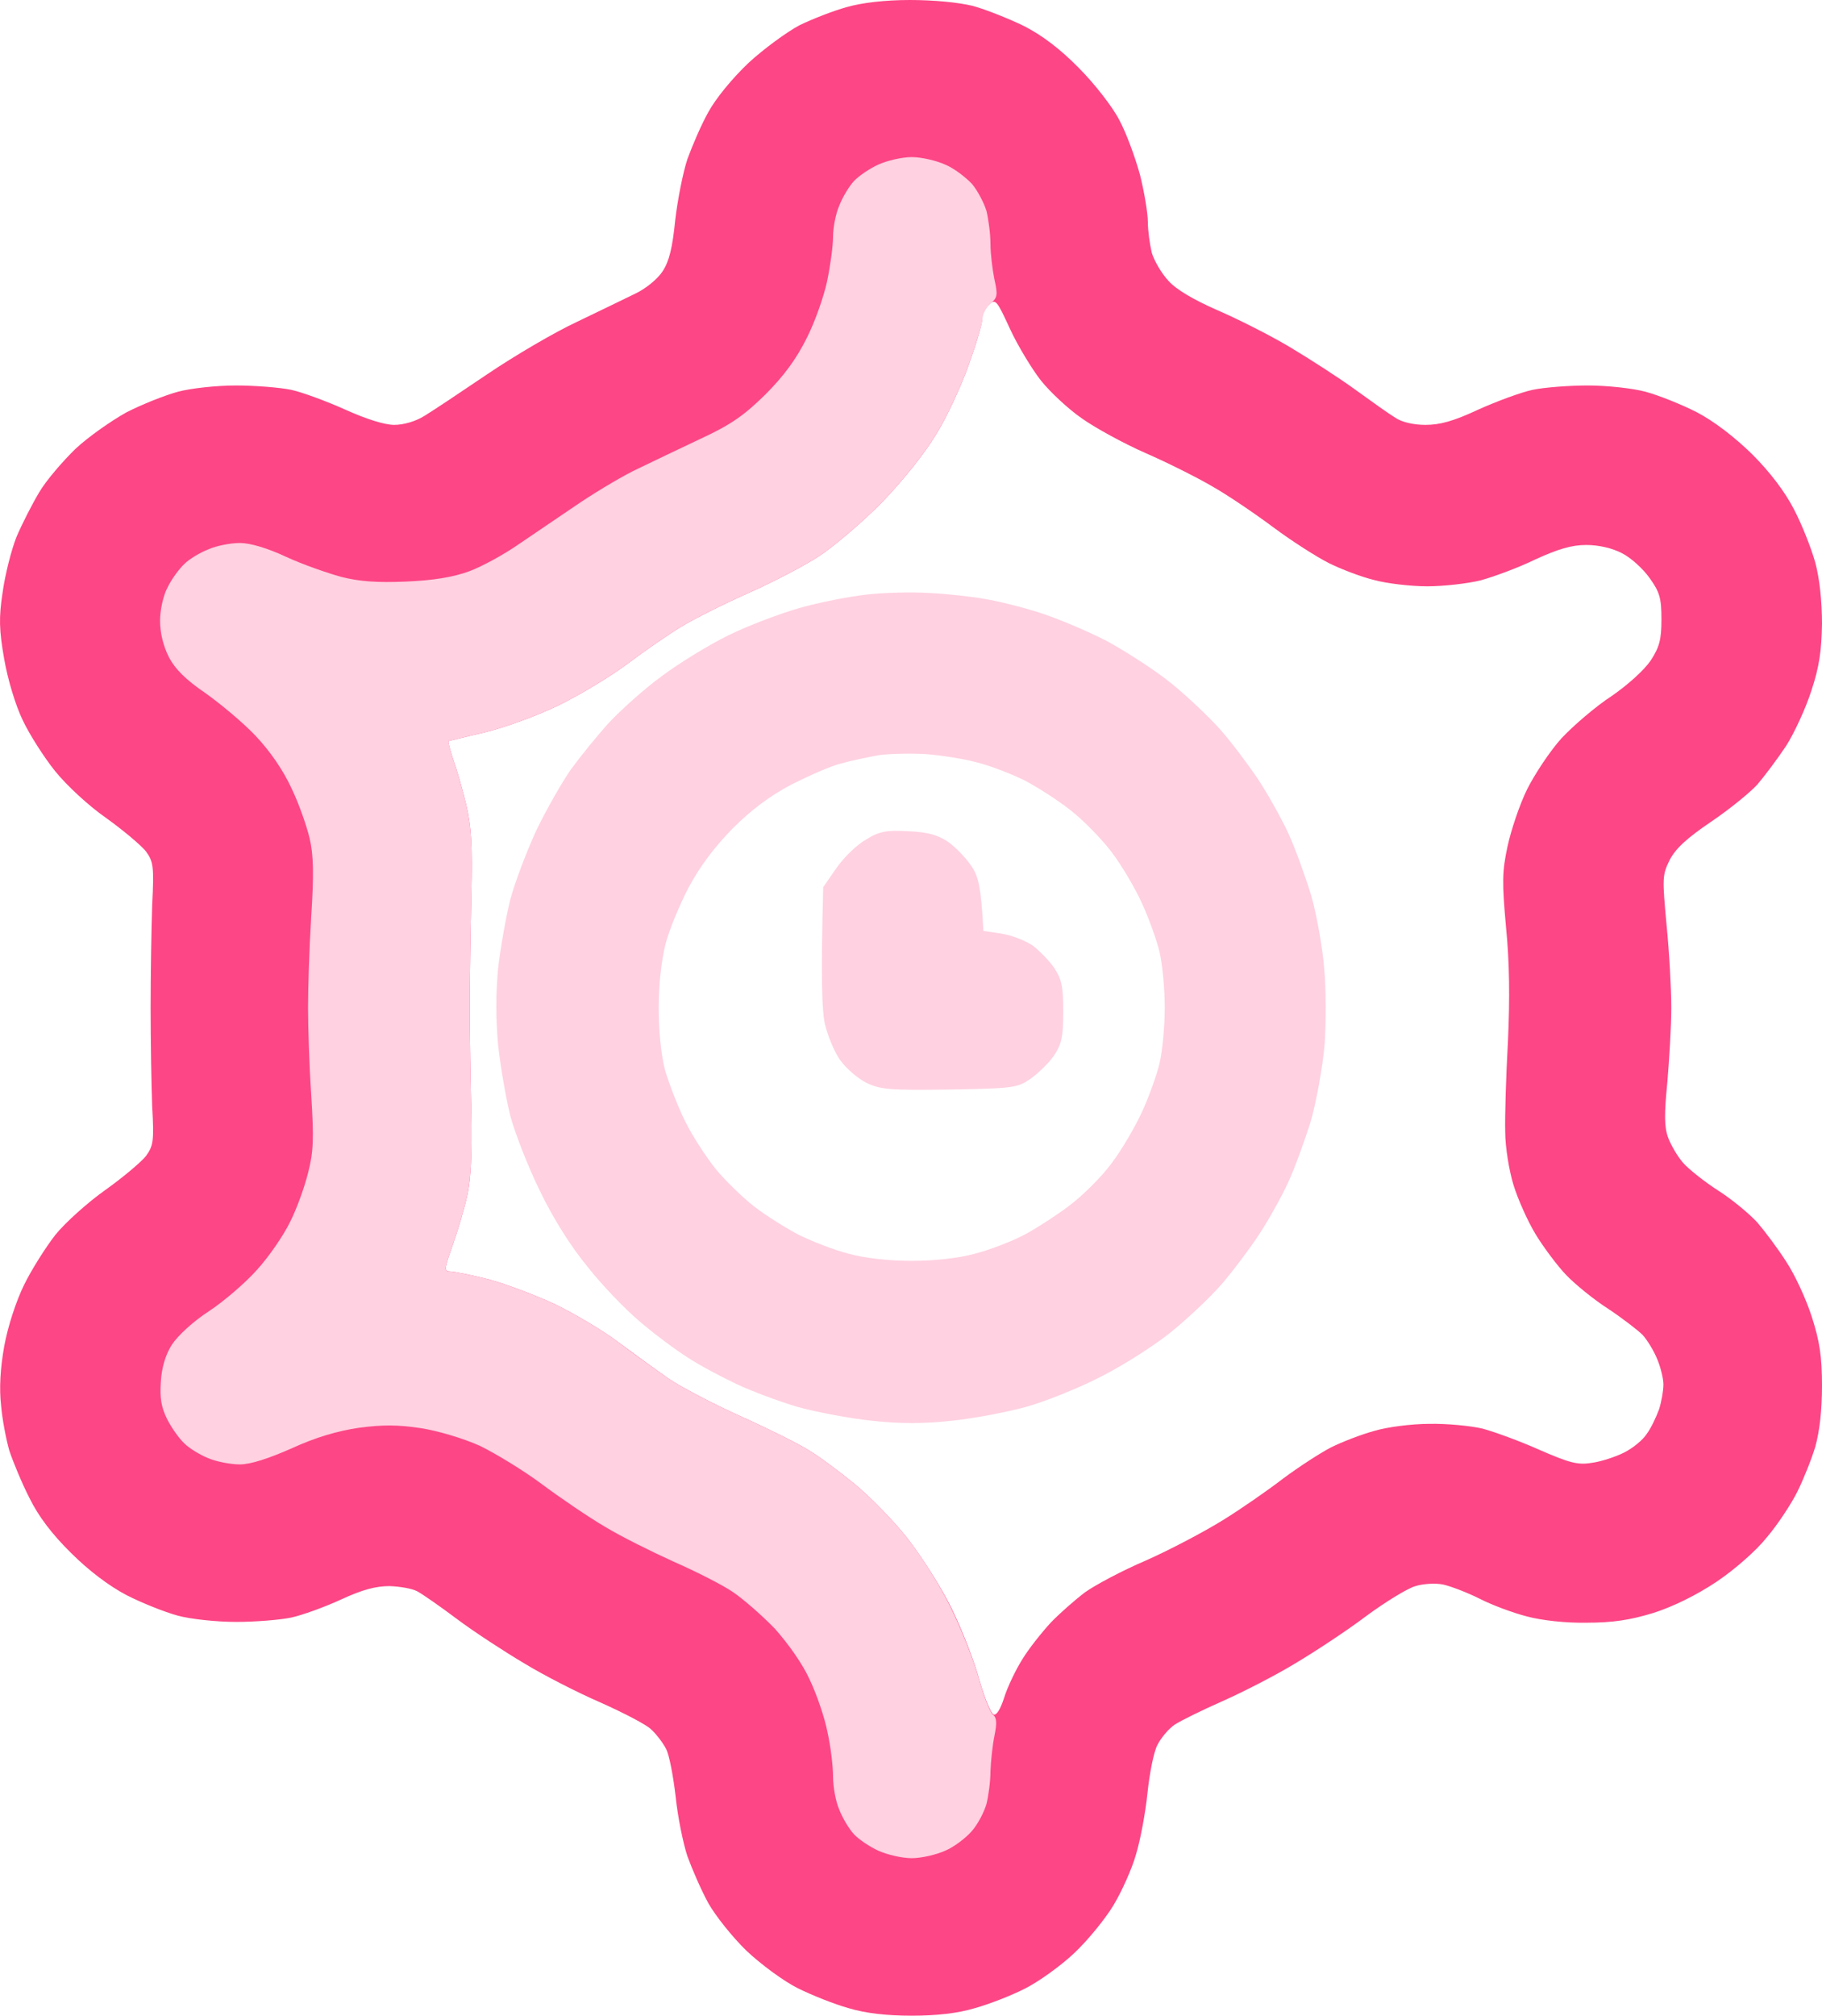
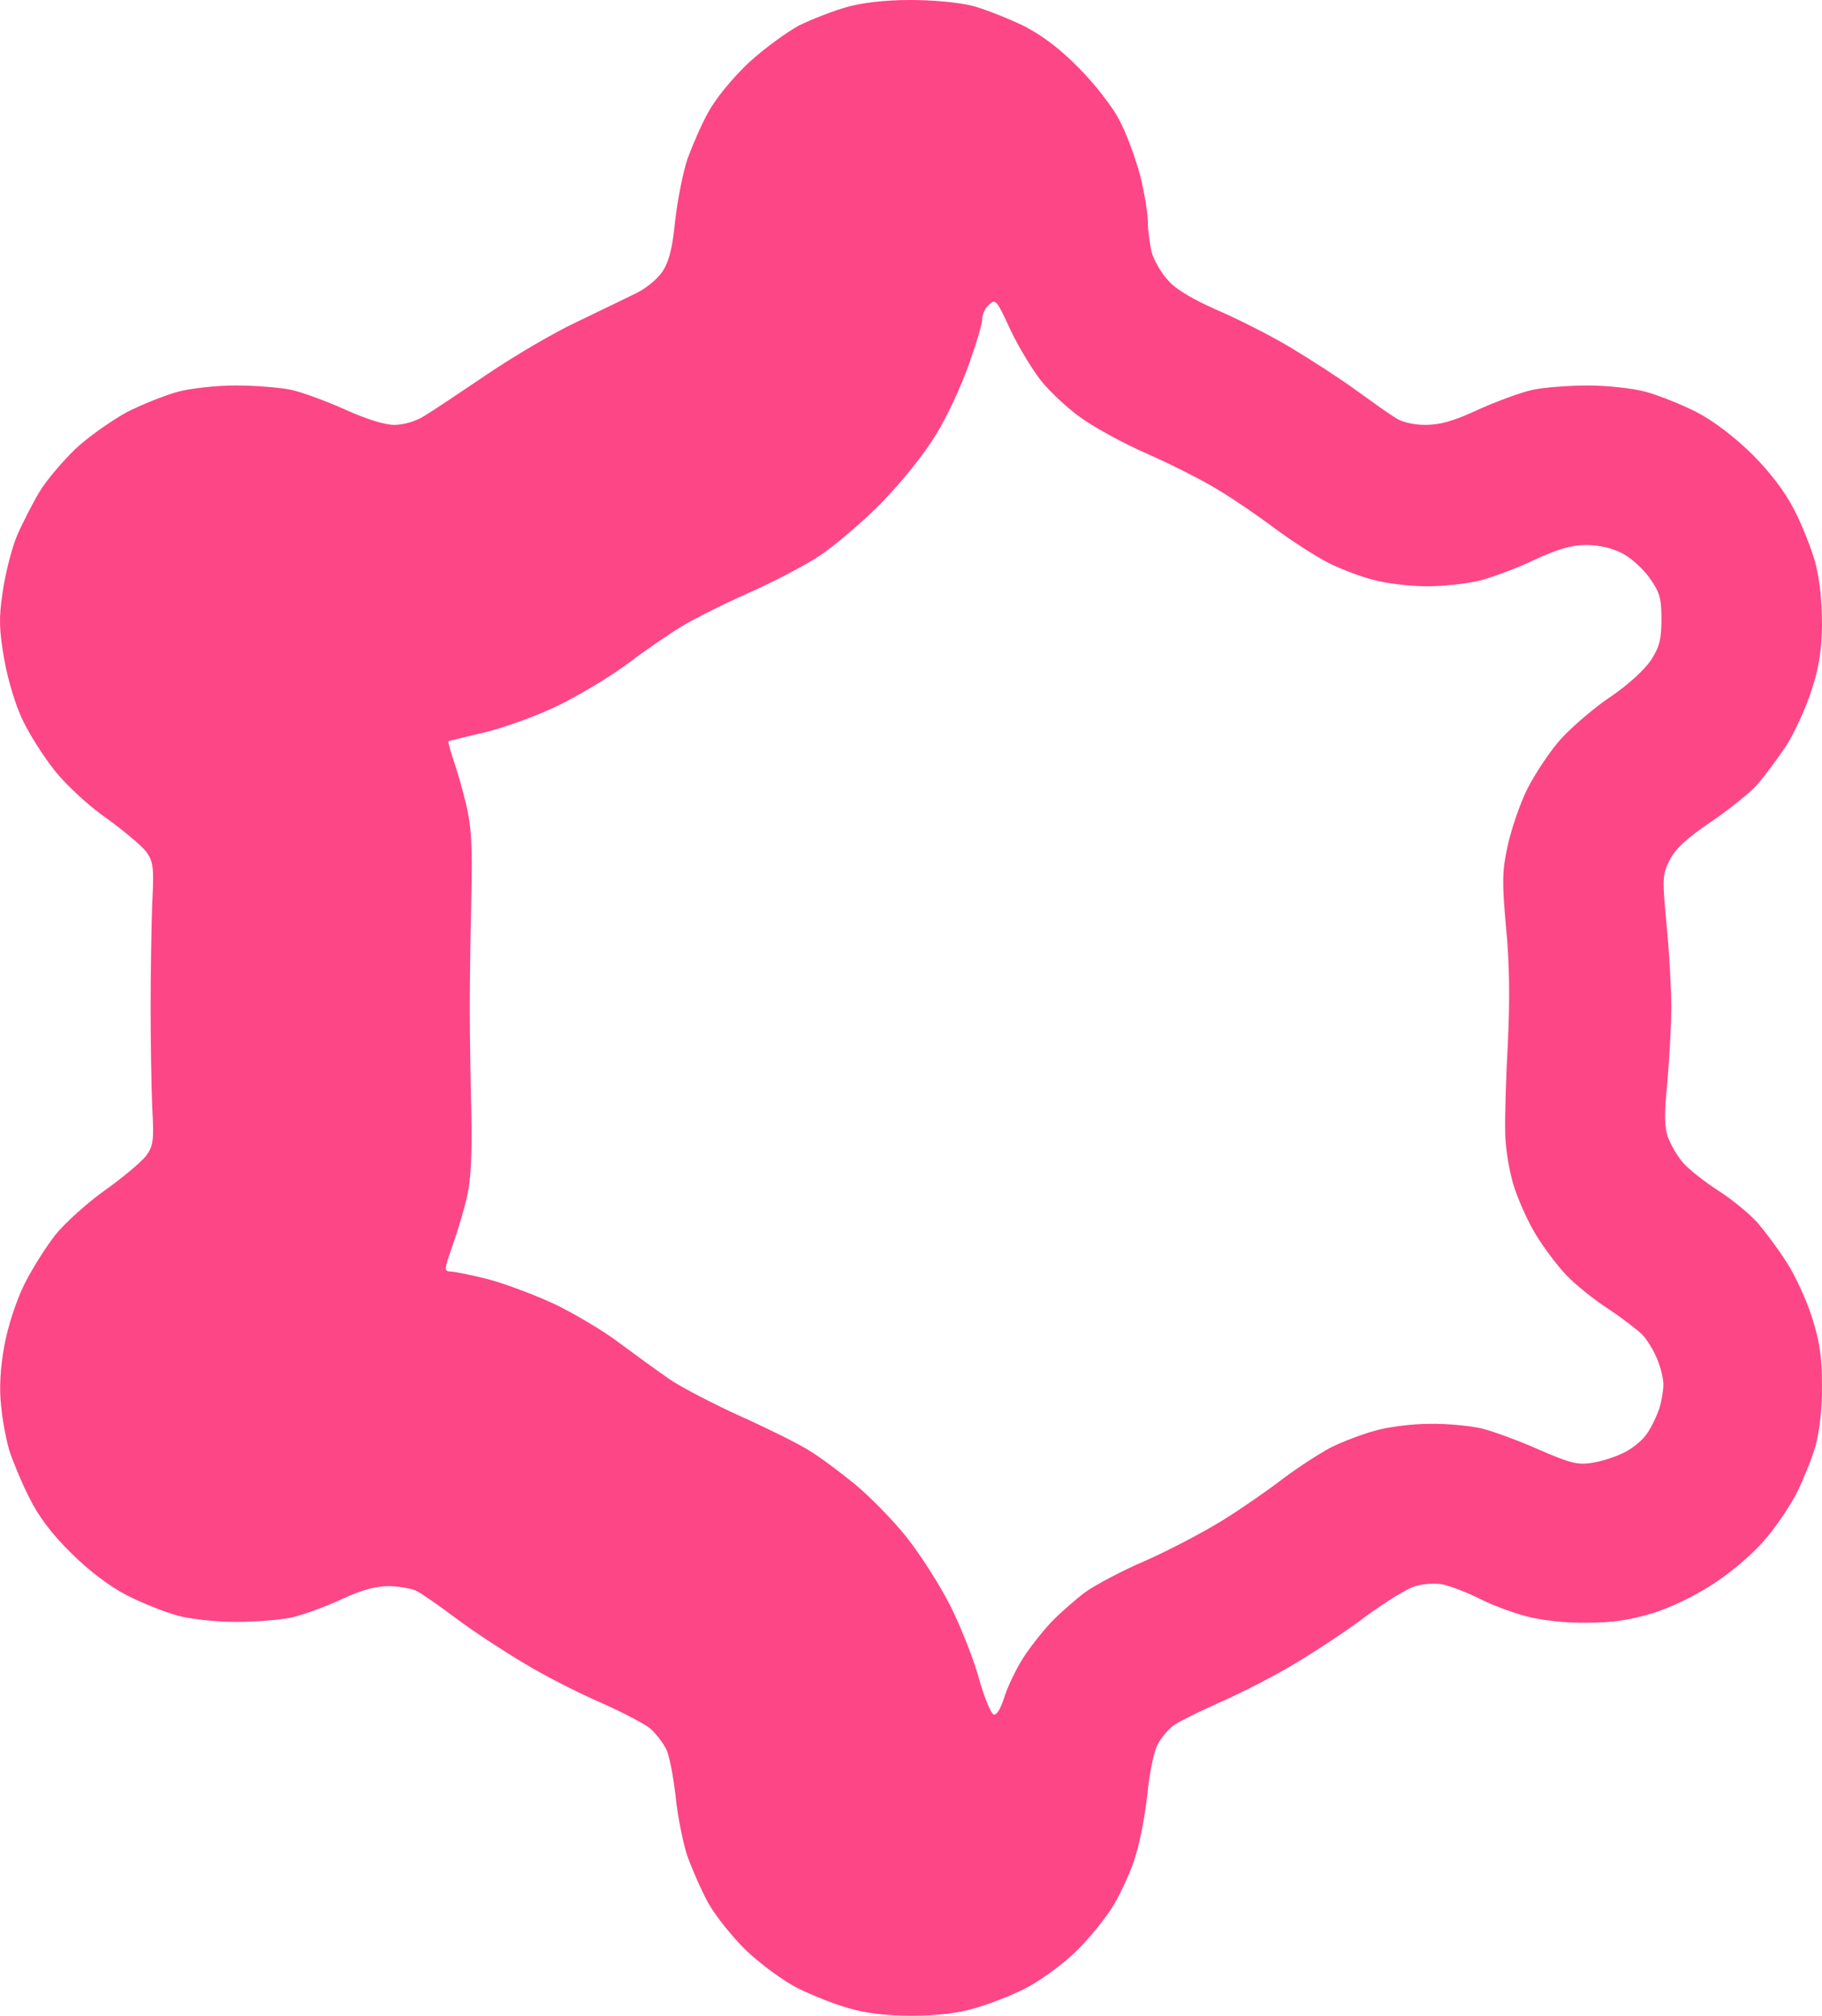
<svg xmlns="http://www.w3.org/2000/svg" viewBox="0 0 64 70.773" fill="none">
  <path fill-rule="evenodd" clip-rule="evenodd" d="M31.957 0C32.8 0 33.657 0.083 34.169 0.207C34.624 0.332 35.426 0.65 35.965 0.912C36.615 1.244 37.251 1.728 37.901 2.392C38.44 2.931 39.076 3.747 39.311 4.203C39.56 4.659 39.877 5.53 40.044 6.139C40.196 6.747 40.32 7.493 40.32 7.798C40.32 8.102 40.389 8.586 40.458 8.876C40.541 9.153 40.804 9.609 41.053 9.871C41.329 10.176 41.951 10.535 42.739 10.881C43.416 11.171 44.578 11.752 45.297 12.18C46.015 12.609 47.066 13.286 47.633 13.701C48.186 14.102 48.808 14.545 49.015 14.669C49.236 14.821 49.651 14.918 50.066 14.918C50.577 14.918 51.047 14.793 51.932 14.379C52.581 14.088 53.439 13.77 53.84 13.687C54.227 13.604 55.097 13.535 55.775 13.535C56.438 13.535 57.351 13.632 57.807 13.756C58.263 13.881 59.065 14.199 59.604 14.475C60.212 14.793 60.931 15.346 61.553 15.955C62.175 16.577 62.7 17.268 63.019 17.89C63.295 18.416 63.627 19.259 63.765 19.757C63.917 20.324 64 21.125 64 21.9C63.986 22.84 63.903 23.421 63.627 24.25C63.433 24.858 63.032 25.73 62.742 26.186C62.438 26.642 61.982 27.25 61.733 27.541C61.47 27.831 60.737 28.425 60.102 28.854C59.245 29.435 58.858 29.794 58.65 30.195C58.388 30.721 58.388 30.831 58.54 32.476C58.636 33.43 58.706 34.73 58.706 35.38C58.706 36.029 58.636 37.205 58.567 38.007C58.457 39.112 58.457 39.569 58.595 39.942C58.692 40.205 58.927 40.606 59.12 40.827C59.314 41.048 59.867 41.49 60.364 41.809C60.862 42.127 61.47 42.638 61.733 42.928C61.995 43.233 62.452 43.841 62.742 44.297C63.046 44.754 63.447 45.624 63.641 46.233C63.917 47.09 64 47.629 64 48.652C64 49.523 63.917 50.242 63.765 50.795C63.627 51.252 63.337 51.971 63.129 52.385C62.922 52.8 62.452 53.519 62.065 53.975C61.678 54.459 60.931 55.109 60.295 55.538C59.59 56.008 58.775 56.408 58.084 56.63C57.268 56.879 56.66 56.975 55.733 56.975C54.987 56.989 54.144 56.892 53.632 56.754C53.148 56.63 52.402 56.353 51.973 56.132C51.531 55.911 50.95 55.69 50.688 55.634C50.425 55.579 49.983 55.606 49.72 55.69C49.458 55.758 48.669 56.242 47.992 56.74C47.315 57.252 46.181 57.998 45.504 58.399C44.827 58.814 43.665 59.408 42.947 59.727C42.228 60.044 41.467 60.418 41.26 60.556C41.039 60.708 40.776 61.026 40.652 61.275C40.527 61.51 40.375 62.284 40.306 62.962C40.237 63.639 40.057 64.607 39.905 65.105C39.767 65.603 39.407 66.404 39.117 66.888C38.827 67.372 38.205 68.132 37.735 68.575C37.251 69.031 36.477 69.584 36.007 69.819C35.523 70.068 34.735 70.372 34.237 70.51C33.643 70.69 32.897 70.773 32.026 70.773C31.155 70.773 30.409 70.69 29.814 70.51C29.316 70.372 28.515 70.054 28.017 69.805C27.519 69.556 26.718 68.962 26.22 68.492C25.722 68.008 25.128 67.261 24.879 66.819C24.63 66.363 24.312 65.63 24.146 65.174C23.994 64.718 23.801 63.764 23.732 63.072C23.649 62.367 23.51 61.621 23.4 61.413C23.289 61.192 23.054 60.888 22.874 60.722C22.709 60.556 21.907 60.141 21.105 59.782C20.303 59.436 19.087 58.814 18.409 58.399C17.732 57.998 16.668 57.307 16.059 56.851C15.451 56.395 14.815 55.952 14.649 55.869C14.47 55.773 14.041 55.703 13.682 55.69C13.198 55.69 12.728 55.814 11.981 56.16C11.415 56.422 10.613 56.712 10.226 56.795C9.825 56.879 8.954 56.947 8.29 56.947C7.613 56.947 6.701 56.851 6.245 56.727C5.788 56.602 4.987 56.284 4.447 56.008C3.839 55.69 3.12 55.15 2.498 54.528C1.835 53.878 1.351 53.242 1.033 52.593C0.757 52.053 0.452 51.307 0.328 50.934C0.217 50.546 0.079 49.841 0.038 49.343C-0.031 48.749 0.01 48.044 0.148 47.27C0.273 46.578 0.563 45.694 0.839 45.127C1.102 44.587 1.6 43.8 1.945 43.357C2.291 42.928 3.093 42.209 3.701 41.781C4.323 41.339 4.959 40.799 5.125 40.592C5.387 40.233 5.415 40.053 5.346 38.864C5.318 38.131 5.291 36.555 5.291 35.38C5.291 34.205 5.318 32.573 5.346 31.758C5.415 30.43 5.387 30.25 5.125 29.891C4.959 29.683 4.337 29.158 3.742 28.73C3.12 28.301 2.332 27.568 1.932 27.07C1.544 26.587 1.033 25.785 0.798 25.287C0.549 24.775 0.273 23.863 0.148 23.144C-0.031 22.121 -0.045 21.692 0.093 20.794C0.176 20.185 0.397 19.314 0.577 18.858C0.77 18.402 1.13 17.697 1.379 17.282C1.614 16.881 2.194 16.204 2.65 15.761C3.107 15.333 3.922 14.766 4.447 14.475C4.987 14.199 5.788 13.881 6.245 13.756C6.701 13.632 7.613 13.535 8.29 13.535C8.954 13.535 9.825 13.604 10.226 13.687C10.613 13.77 11.47 14.088 12.12 14.379C12.852 14.71 13.502 14.918 13.848 14.918C14.179 14.918 14.608 14.793 14.912 14.6C15.188 14.434 16.184 13.77 17.124 13.134C18.064 12.498 19.474 11.669 20.276 11.296C21.077 10.908 22.004 10.466 22.335 10.3C22.681 10.134 23.096 9.802 23.275 9.526C23.51 9.166 23.621 8.696 23.718 7.729C23.801 7.01 23.994 6.042 24.146 5.586C24.312 5.129 24.63 4.383 24.879 3.94C25.142 3.456 25.722 2.751 26.289 2.212C26.828 1.714 27.644 1.12 28.086 0.885C28.542 0.664 29.289 0.373 29.745 0.249C30.27 0.097 31.086 0 31.957 0ZM34.5 11.199C34.514 11.337 34.293 12.07 34.03 12.803C33.767 13.549 33.256 14.655 32.883 15.25C32.496 15.899 31.722 16.867 30.989 17.628C30.311 18.319 29.302 19.176 28.777 19.522C28.252 19.867 27.132 20.448 26.289 20.821C25.446 21.195 24.395 21.72 23.939 21.997C23.483 22.273 22.639 22.854 22.073 23.282C21.506 23.711 20.414 24.375 19.654 24.748C18.866 25.135 17.746 25.536 17.027 25.715C16.35 25.868 15.769 26.02 15.755 26.02C15.728 26.034 15.811 26.324 15.921 26.669C16.046 27.015 16.253 27.734 16.377 28.259C16.557 29.02 16.599 29.683 16.557 31.439C16.529 32.656 16.502 34.426 16.502 35.38C16.502 36.334 16.529 38.007 16.557 39.112C16.585 40.44 16.543 41.394 16.419 41.947C16.322 42.403 16.087 43.191 15.907 43.703C15.603 44.56 15.589 44.643 15.824 44.643C15.949 44.643 16.557 44.767 17.165 44.919C17.774 45.085 18.838 45.486 19.515 45.804C20.193 46.136 21.202 46.73 21.727 47.132C22.266 47.532 23.068 48.113 23.524 48.431C23.98 48.735 25.128 49.33 26.081 49.758C27.035 50.187 28.086 50.712 28.431 50.934C28.777 51.141 29.482 51.666 30.008 52.095C30.533 52.523 31.362 53.367 31.846 53.975C32.33 54.584 33.049 55.703 33.422 56.464C33.795 57.224 34.237 58.358 34.404 58.994C34.583 59.616 34.804 60.155 34.901 60.197C34.998 60.238 35.136 60.031 35.274 59.602C35.385 59.243 35.675 58.634 35.91 58.261C36.145 57.874 36.602 57.307 36.906 56.975C37.224 56.644 37.763 56.173 38.108 55.911C38.454 55.662 39.407 55.15 40.251 54.791C41.094 54.417 42.297 53.782 42.947 53.38C43.596 52.98 44.55 52.316 45.089 51.901C45.628 51.5 46.375 51.017 46.748 50.823C47.135 50.629 47.812 50.367 48.269 50.242C48.725 50.104 49.596 49.993 50.204 49.993C50.812 49.98 51.656 50.062 52.07 50.159C52.485 50.27 53.397 50.602 54.075 50.906C55.125 51.362 55.416 51.445 55.913 51.362C56.231 51.321 56.742 51.155 57.047 51.002C57.351 50.85 57.71 50.56 57.849 50.339C58.001 50.132 58.18 49.745 58.277 49.482C58.36 49.219 58.429 48.832 58.429 48.611C58.429 48.404 58.332 48.002 58.208 47.712C58.097 47.435 57.862 47.048 57.697 46.869C57.531 46.703 56.992 46.288 56.494 45.956C55.996 45.638 55.333 45.099 55.014 44.767C54.697 44.435 54.213 43.786 53.936 43.33C53.66 42.873 53.314 42.099 53.162 41.601C53.01 41.103 52.872 40.274 52.872 39.735C52.858 39.196 52.9 37.772 52.969 36.555C53.038 35.034 53.024 33.79 52.9 32.545C52.761 30.983 52.761 30.61 52.955 29.711C53.079 29.144 53.383 28.232 53.646 27.706C53.909 27.181 54.448 26.366 54.849 25.923C55.264 25.48 56.051 24.803 56.604 24.444C57.185 24.043 57.752 23.531 57.987 23.186C58.291 22.715 58.36 22.453 58.36 21.748C58.36 21.015 58.305 20.794 57.945 20.296C57.724 19.978 57.282 19.577 56.977 19.425C56.632 19.245 56.162 19.135 55.719 19.135C55.208 19.135 54.738 19.273 53.922 19.646C53.328 19.936 52.457 20.255 52.001 20.379C51.545 20.49 50.702 20.586 50.135 20.586C49.568 20.586 48.725 20.49 48.269 20.365C47.812 20.255 47.093 19.978 46.679 19.771C46.264 19.563 45.393 19.01 44.743 18.526C44.094 18.042 43.14 17.393 42.601 17.088C42.062 16.77 41.011 16.245 40.251 15.913C39.49 15.581 38.481 15.028 38.011 14.697C37.528 14.365 36.878 13.756 36.56 13.356C36.256 12.968 35.758 12.153 35.482 11.558C35.012 10.535 34.97 10.48 34.735 10.701C34.597 10.825 34.5 11.047 34.5 11.199Z" fill="#FD4685" />
-   <path d="M29.994 6.36C30.16 6.18 30.547 5.917 30.851 5.779C31.155 5.641 31.68 5.516 32.026 5.516C32.371 5.516 32.897 5.641 33.201 5.779C33.505 5.903 33.919 6.221 34.141 6.456C34.348 6.705 34.569 7.134 34.652 7.41C34.721 7.701 34.791 8.212 34.791 8.558C34.791 8.903 34.859 9.457 34.929 9.802C35.053 10.355 35.039 10.452 34.791 10.659C34.639 10.798 34.514 11.033 34.514 11.185C34.514 11.337 34.293 12.07 34.03 12.803C33.767 13.549 33.256 14.655 32.883 15.25C32.496 15.899 31.722 16.867 30.989 17.628C30.311 18.319 29.302 19.176 28.777 19.522C28.252 19.867 27.132 20.448 26.289 20.821C25.446 21.195 24.395 21.72 23.939 21.997C23.483 22.273 22.639 22.854 22.073 23.282C21.506 23.711 20.414 24.375 19.654 24.748C18.866 25.135 17.746 25.536 17.027 25.715C16.35 25.868 15.769 26.02 15.755 26.02C15.728 26.034 15.811 26.324 15.921 26.669C16.046 27.015 16.253 27.734 16.377 28.259C16.557 29.02 16.599 29.683 16.557 31.439C16.529 32.656 16.502 34.426 16.502 35.38C16.502 36.334 16.529 38.007 16.557 39.112C16.585 40.44 16.543 41.394 16.419 41.947C16.322 42.403 16.087 43.191 15.907 43.703C15.603 44.56 15.589 44.643 15.811 44.643C15.949 44.643 16.557 44.767 17.165 44.919C17.774 45.085 18.838 45.486 19.515 45.804C20.193 46.136 21.202 46.73 21.727 47.132C22.252 47.532 23.068 48.113 23.524 48.431C23.98 48.735 25.128 49.33 26.081 49.758C27.035 50.187 28.086 50.712 28.431 50.934C28.777 51.141 29.482 51.666 30.008 52.095C30.533 52.523 31.362 53.367 31.846 53.975C32.344 54.597 33.035 55.689 33.408 56.464C33.781 57.224 34.224 58.344 34.389 58.952C34.556 59.56 34.777 60.114 34.873 60.197C35.012 60.307 35.026 60.487 34.929 60.957C34.859 61.303 34.804 61.855 34.791 62.201C34.791 62.547 34.721 63.058 34.652 63.335C34.569 63.625 34.348 64.054 34.127 64.303C33.919 64.538 33.505 64.856 33.201 64.98C32.897 65.118 32.371 65.243 32.026 65.243C31.68 65.243 31.155 65.118 30.851 64.98C30.547 64.842 30.16 64.579 29.994 64.4C29.828 64.22 29.593 63.833 29.482 63.542C29.358 63.266 29.261 62.74 29.261 62.367C29.261 62.008 29.178 61.316 29.067 60.819C28.971 60.321 28.694 59.505 28.445 58.98C28.197 58.427 27.685 57.708 27.215 57.182C26.759 56.712 26.096 56.132 25.722 55.883C25.349 55.634 24.423 55.164 23.662 54.832C22.902 54.486 21.81 53.947 21.243 53.602C20.677 53.27 19.681 52.593 19.031 52.108C18.382 51.624 17.4 51.03 16.861 50.767C16.281 50.505 15.396 50.242 14.788 50.145C13.972 50.021 13.433 50.021 12.603 50.132C11.857 50.242 11.097 50.463 10.253 50.85C9.438 51.21 8.802 51.417 8.429 51.417C8.097 51.417 7.599 51.321 7.309 51.196C7.032 51.086 6.645 50.85 6.48 50.684C6.3 50.519 6.023 50.132 5.871 49.827C5.664 49.413 5.609 49.081 5.65 48.514C5.678 48.016 5.816 47.56 6.037 47.214C6.245 46.896 6.784 46.398 7.337 46.039C7.862 45.694 8.636 45.03 9.037 44.574C9.452 44.117 9.963 43.371 10.184 42.914C10.419 42.458 10.696 41.684 10.82 41.186C11.014 40.44 11.028 39.983 10.931 38.421C10.862 37.398 10.82 36.029 10.82 35.38C10.82 34.73 10.862 33.306 10.931 32.2C11.028 30.706 11.014 30.001 10.875 29.434C10.779 29.02 10.502 28.218 10.24 27.679C9.949 27.043 9.479 26.365 8.982 25.84C8.539 25.37 7.737 24.706 7.212 24.333C6.521 23.863 6.148 23.489 5.927 23.061C5.733 22.674 5.622 22.218 5.622 21.789C5.622 21.43 5.733 20.904 5.885 20.628C6.023 20.337 6.3 19.964 6.48 19.798C6.645 19.632 7.032 19.397 7.323 19.287C7.599 19.162 8.097 19.065 8.429 19.065C8.788 19.065 9.396 19.245 10.046 19.549C10.613 19.812 11.484 20.116 11.981 20.254C12.631 20.42 13.253 20.462 14.262 20.42C15.216 20.379 15.907 20.268 16.474 20.061C16.93 19.895 17.732 19.452 18.244 19.093C18.769 18.733 19.736 18.084 20.386 17.641C21.05 17.199 21.962 16.66 22.418 16.452C22.874 16.231 23.856 15.761 24.589 15.415C25.667 14.918 26.137 14.586 26.883 13.853C27.547 13.189 27.976 12.595 28.335 11.876C28.625 11.309 28.943 10.397 29.054 9.871C29.164 9.346 29.261 8.641 29.261 8.323C29.261 7.991 29.358 7.493 29.482 7.217C29.593 6.926 29.828 6.539 29.994 6.36Z" fill="#FFD1E1" />
-   <path fill-rule="evenodd" clip-rule="evenodd" d="M32.648 20.821C33.256 20.849 34.127 20.946 34.583 21.029C35.039 21.098 35.91 21.319 36.519 21.513C37.127 21.706 38.177 22.149 38.855 22.494C39.518 22.854 40.555 23.517 41.136 23.987C41.716 24.457 42.504 25.204 42.891 25.646C43.278 26.089 43.859 26.863 44.191 27.361C44.523 27.858 44.992 28.702 45.241 29.227C45.49 29.767 45.849 30.762 46.057 31.439C46.25 32.117 46.458 33.278 46.513 33.997C46.582 34.716 46.582 35.933 46.527 36.693C46.458 37.467 46.25 38.615 46.057 39.32C45.849 39.998 45.49 40.993 45.241 41.532C44.992 42.071 44.523 42.901 44.191 43.398C43.859 43.896 43.278 44.67 42.891 45.113C42.504 45.555 41.688 46.33 41.08 46.813C40.472 47.297 39.352 48.002 38.592 48.376C37.832 48.763 36.684 49.219 36.035 49.399C35.385 49.578 34.224 49.8 33.45 49.883C32.427 49.993 31.625 49.993 30.616 49.883C29.828 49.8 28.666 49.578 28.017 49.399C27.367 49.205 26.399 48.846 25.874 48.597C25.349 48.348 24.561 47.933 24.146 47.657C23.732 47.394 22.985 46.841 22.487 46.413C21.99 45.998 21.16 45.141 20.649 44.491C20.054 43.772 19.419 42.763 18.962 41.809C18.548 40.965 18.091 39.79 17.926 39.182C17.774 38.573 17.58 37.453 17.497 36.693C17.414 35.767 17.414 34.882 17.497 33.997C17.58 33.278 17.774 32.186 17.926 31.578C18.091 30.969 18.506 29.877 18.838 29.158C19.184 28.439 19.736 27.471 20.054 27.015C20.386 26.559 20.981 25.826 21.395 25.37C21.81 24.927 22.639 24.181 23.248 23.738C23.856 23.282 24.92 22.632 25.598 22.301C26.275 21.969 27.409 21.54 28.086 21.347C28.764 21.153 29.828 20.946 30.436 20.877C31.044 20.807 32.039 20.78 32.648 20.821ZM29.538 26.808C29.192 26.891 28.418 27.236 27.809 27.541C27.049 27.942 26.399 28.425 25.736 29.089C25.086 29.753 24.589 30.416 24.188 31.163C23.87 31.771 23.497 32.67 23.372 33.167C23.234 33.721 23.137 34.578 23.137 35.38C23.137 36.168 23.22 37.039 23.358 37.564C23.497 38.034 23.801 38.836 24.063 39.361C24.312 39.873 24.81 40.633 25.142 41.048C25.487 41.463 26.096 42.057 26.51 42.376C26.925 42.693 27.63 43.136 28.086 43.371C28.542 43.592 29.316 43.896 29.814 44.021C30.367 44.173 31.21 44.27 32.026 44.27C32.841 44.27 33.684 44.173 34.237 44.021C34.735 43.896 35.482 43.606 35.897 43.398C36.311 43.191 37.057 42.707 37.541 42.348C38.039 41.974 38.717 41.297 39.048 40.841C39.394 40.385 39.864 39.583 40.113 39.044C40.361 38.504 40.638 37.73 40.735 37.315C40.831 36.901 40.914 36.029 40.914 35.38C40.914 34.73 40.831 33.859 40.735 33.444C40.638 33.029 40.361 32.255 40.113 31.716C39.878 31.191 39.394 30.375 39.048 29.919C38.703 29.462 38.053 28.799 37.611 28.453C37.154 28.093 36.422 27.623 35.965 27.389C35.509 27.167 34.763 26.877 34.307 26.766C33.85 26.642 33.049 26.517 32.51 26.476C31.984 26.448 31.238 26.462 30.851 26.517C30.477 26.587 29.883 26.711 29.538 26.808ZM31.901 29.186C32.565 29.213 32.924 29.31 33.284 29.545C33.547 29.725 33.906 30.098 34.099 30.375C34.362 30.748 34.459 31.08 34.542 32.684L35.178 32.781C35.537 32.836 36.021 33.029 36.27 33.195C36.505 33.375 36.85 33.721 37.03 33.983C37.292 34.384 37.348 34.633 37.348 35.518C37.348 36.403 37.292 36.651 37.03 37.053C36.85 37.315 36.477 37.675 36.214 37.868C35.73 38.2 35.606 38.214 33.353 38.255C31.238 38.283 30.934 38.255 30.436 38.02C30.132 37.868 29.717 37.509 29.51 37.218C29.302 36.928 29.067 36.347 28.971 35.933C28.874 35.477 28.832 34.37 28.916 31.149L29.386 30.471C29.634 30.112 30.104 29.656 30.422 29.476C30.892 29.186 31.141 29.144 31.901 29.186Z" fill="#FFD1E1" />
</svg>